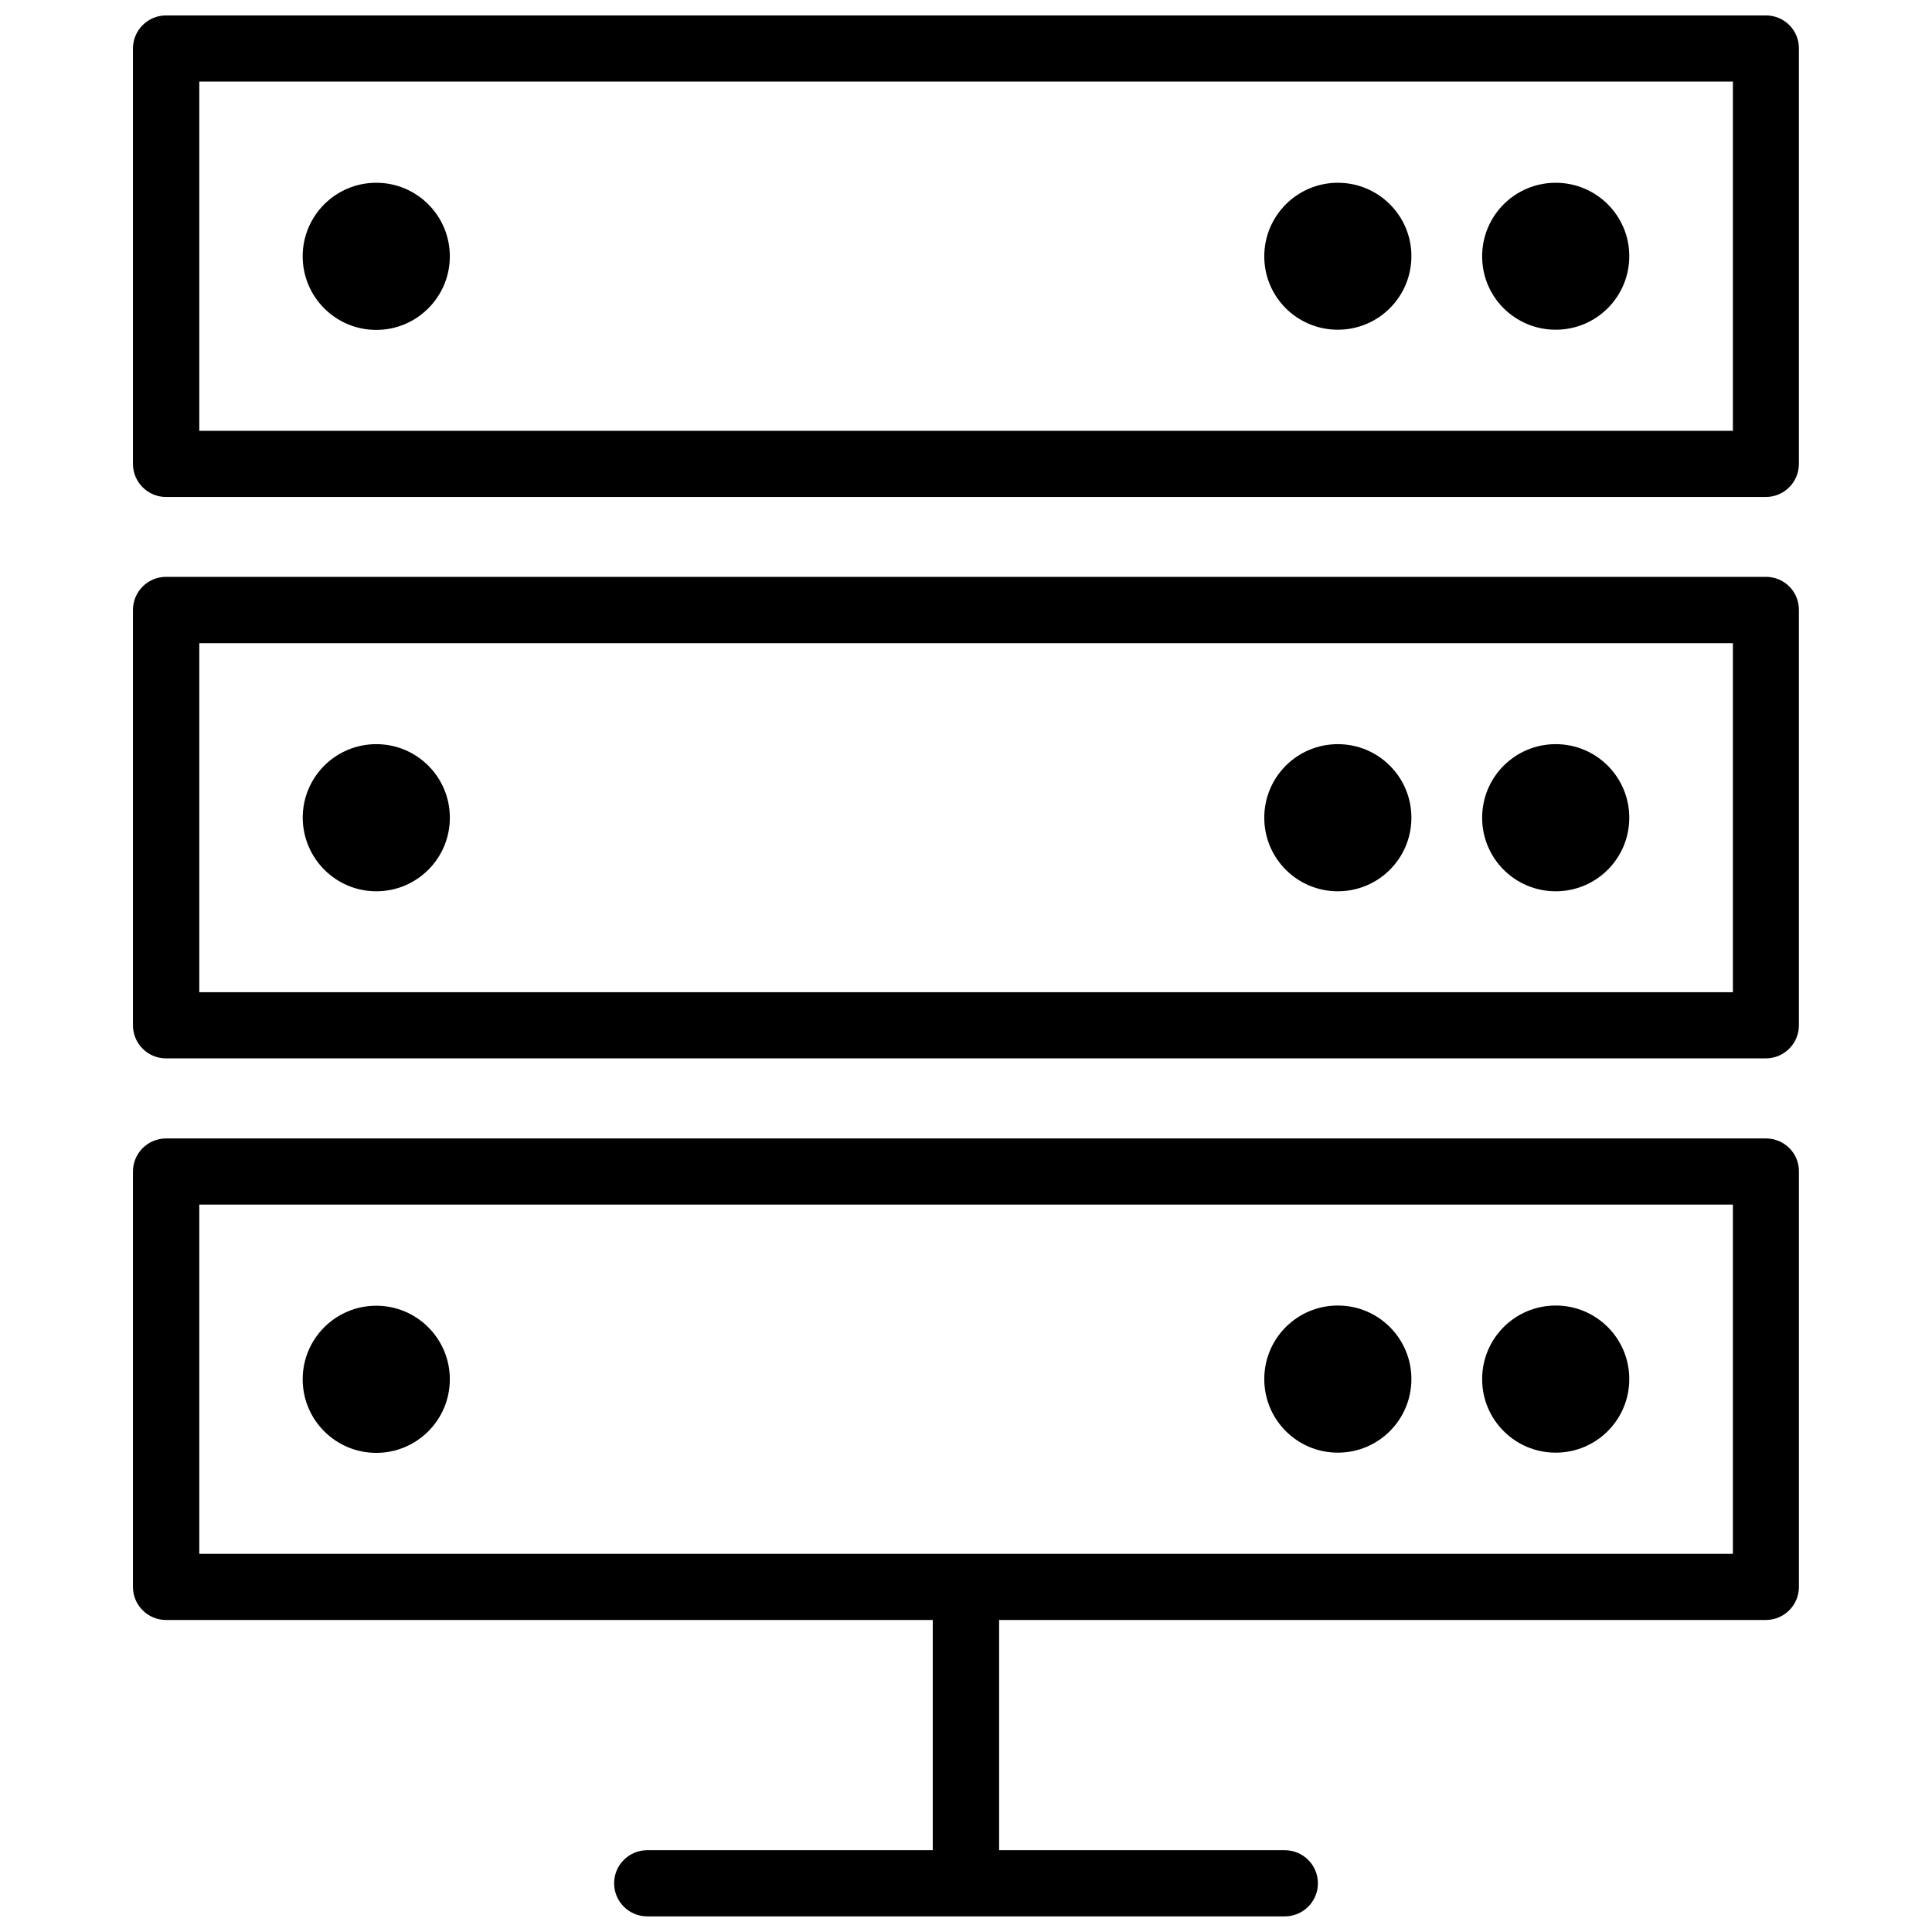
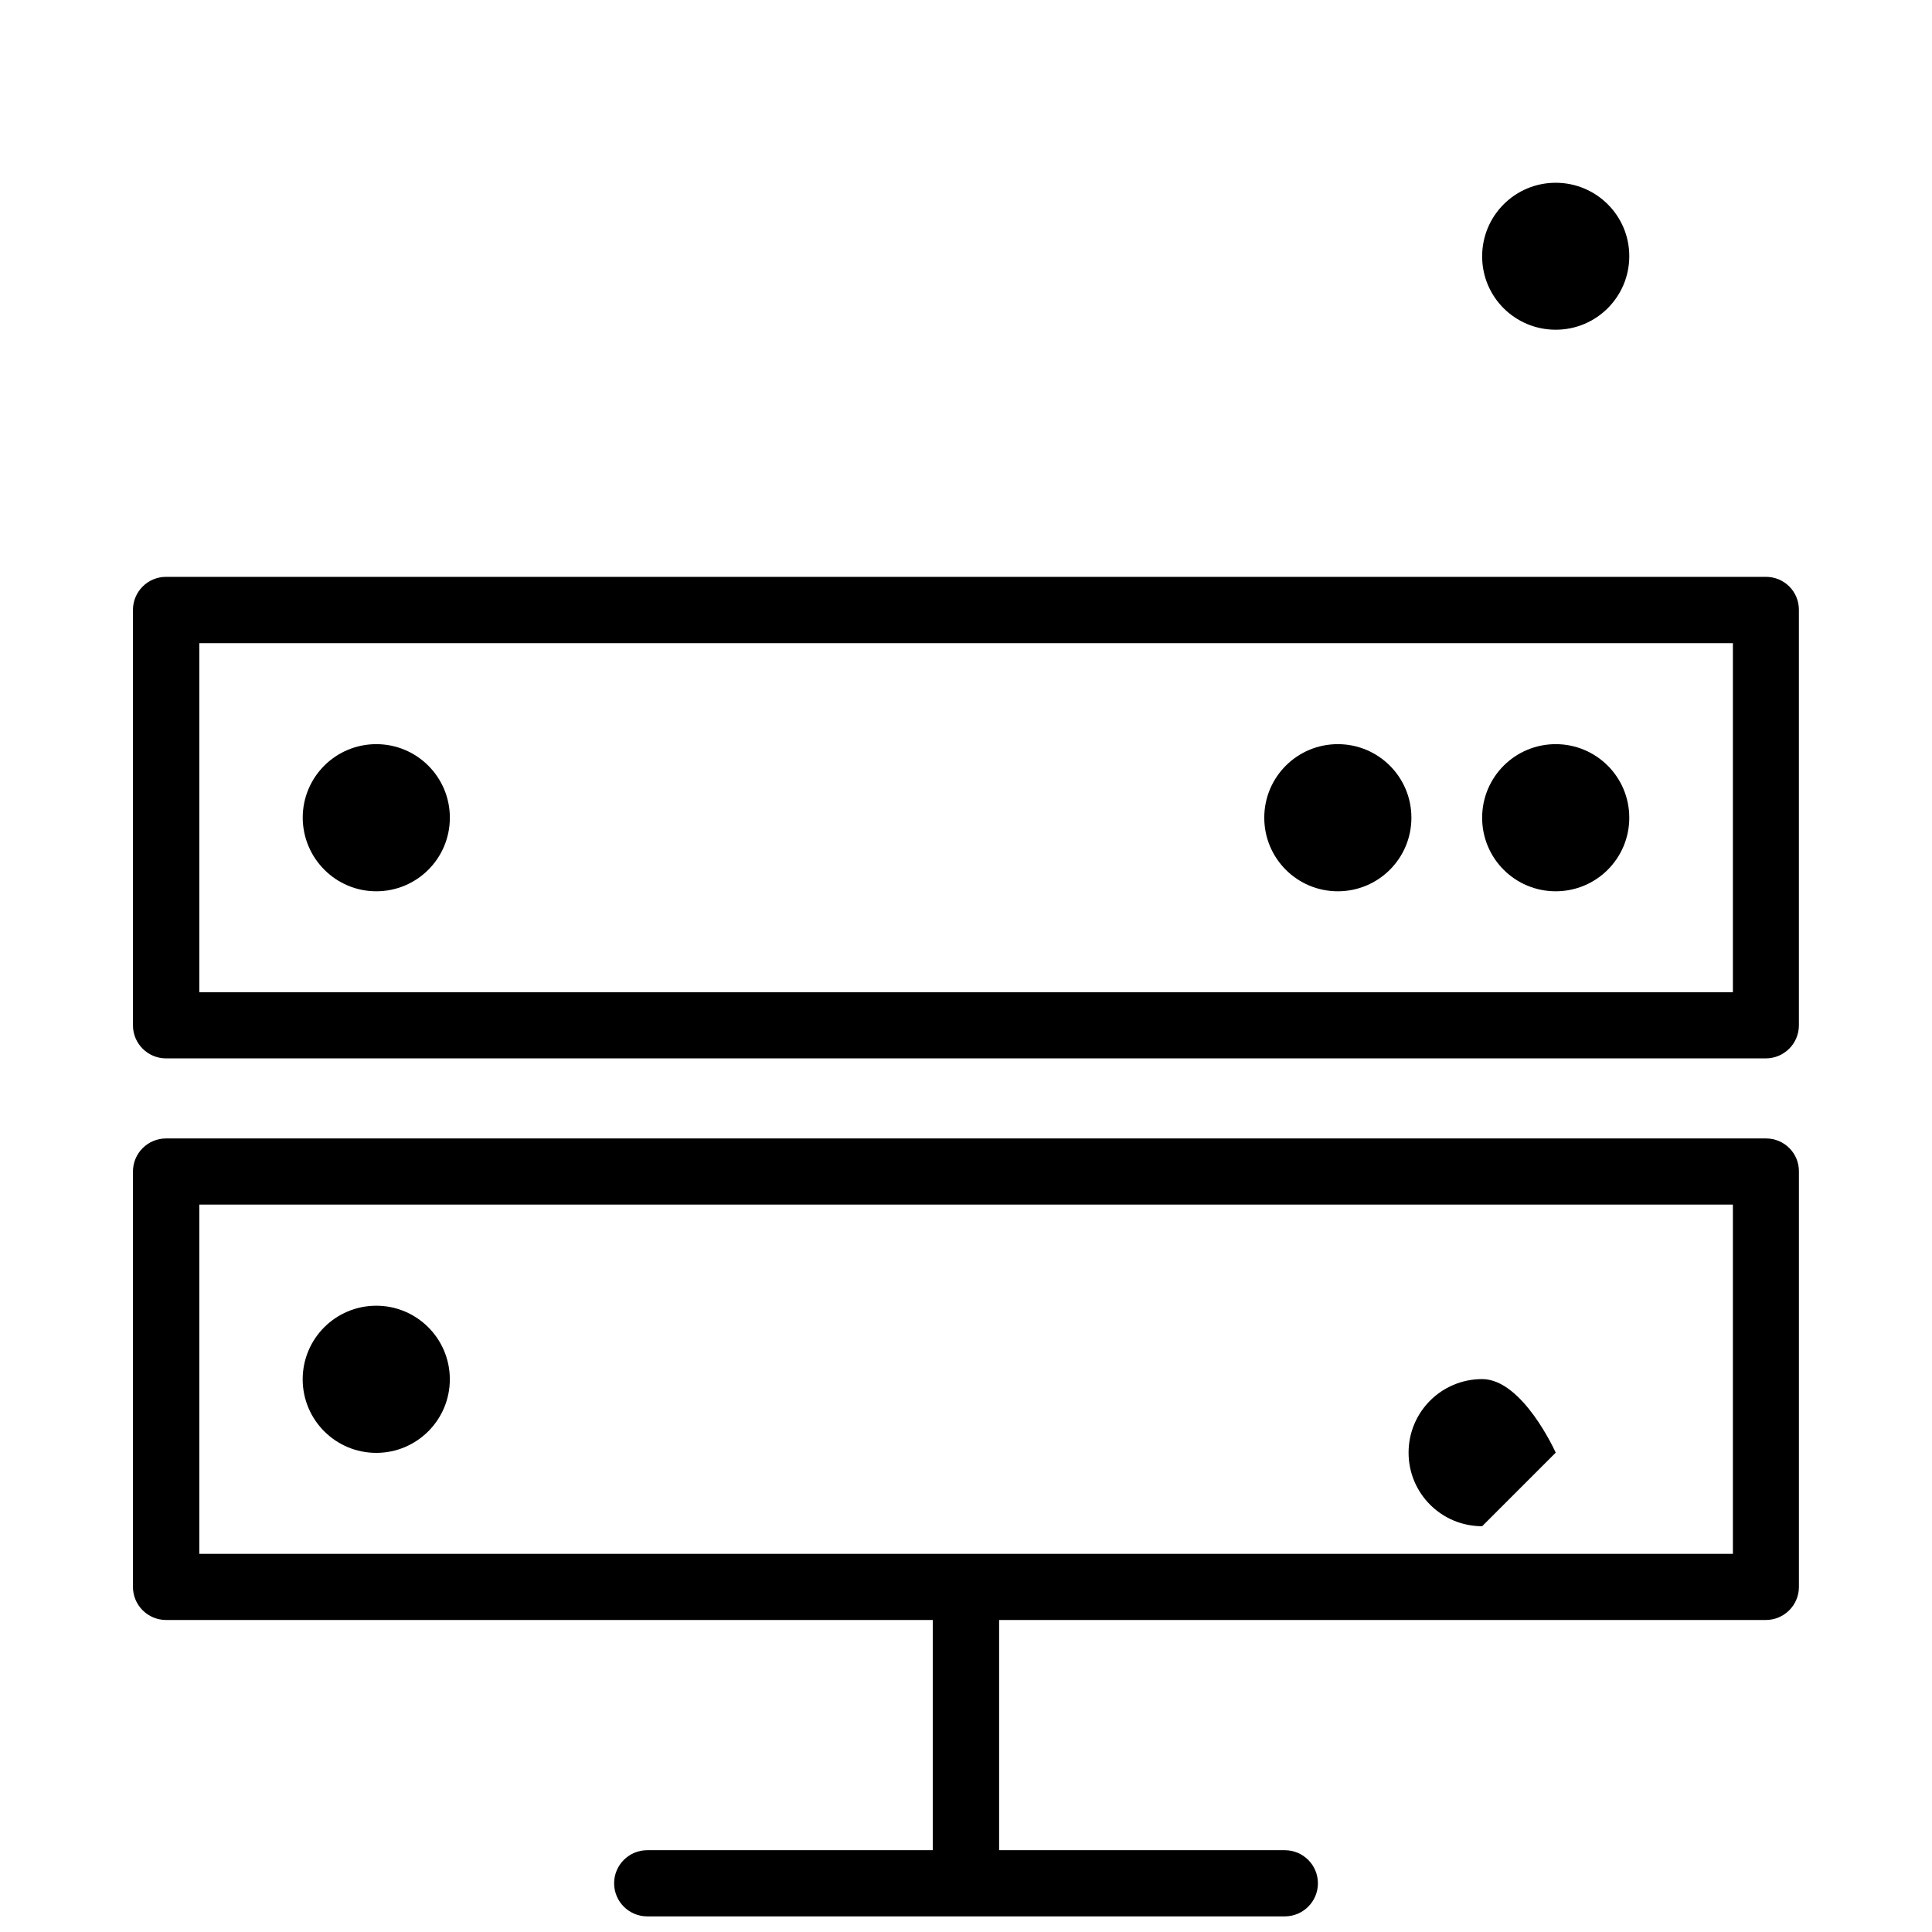
<svg xmlns="http://www.w3.org/2000/svg" width="800px" height="800px" version="1.1" viewBox="144 144 512 512">
  <defs>
    <clipPath id="b">
      <path d="m179 148.09h442v127.91h-442z" />
    </clipPath>
    <clipPath id="a">
      <path d="m179 445h442v206.9h-442z" />
    </clipPath>
  </defs>
  <g clip-path="url(#b)">
-     <path d="m612 148.09h-424c-4.836 0-8.766 3.93-8.766 8.766v110.08c0 4.836 3.93 8.766 8.766 8.766h423.96c4.836 0 8.766-3.93 8.766-8.766v-110.08c0.051-4.836-3.879-8.766-8.719-8.766zm-8.816 110.08h-406.37v-92.551h406.42v92.551z" />
-   </g>
+     </g>
  <path d="m612 296.87h-424c-4.836 0-8.766 3.93-8.766 8.766v110.08c0 4.836 3.93 8.766 8.766 8.766h423.96c4.836 0 8.766-3.93 8.766-8.766v-110.03c0.051-4.887-3.879-8.816-8.719-8.816zm-8.816 110.08h-406.37v-92.496h406.42v92.496z" />
  <g clip-path="url(#a)">
    <path d="m612 445.7h-424c-4.836 0-8.766 3.93-8.766 8.766v110.08c0 4.836 3.93 8.766 8.766 8.766h203.19v61.012h-75.676c-4.836 0-8.766 3.93-8.766 8.766 0 4.836 3.93 8.766 8.766 8.766h168.98c4.836 0 8.766-3.93 8.766-8.766 0-4.836-3.93-8.766-8.766-8.766h-75.719v-61.012h203.19c4.836 0 8.766-3.93 8.766-8.766v-110.08c0.051-4.836-3.879-8.766-8.719-8.766zm-8.816 110.08h-406.37v-92.551h406.42v92.551z" />
  </g>
-   <path d="m263.21 211.93c0 10.77-8.73 19.5-19.496 19.5-10.77 0-19.5-8.73-19.5-19.5 0-10.766 8.73-19.496 19.5-19.496 10.766 0 19.496 8.73 19.496 19.496" />
-   <path d="m498.54 231.38c10.781 0 19.496-8.715 19.496-19.496 0.004-10.785-8.766-19.449-19.496-19.449s-19.496 8.715-19.496 19.496 8.715 19.449 19.496 19.449z" />
  <path d="m556.28 231.38c10.781 0 19.496-8.715 19.496-19.496 0-10.785-8.766-19.449-19.496-19.449-10.781 0-19.496 8.715-19.496 19.496-0.004 10.781 8.715 19.449 19.496 19.449z" />
  <path d="m243.72 380.2c10.781 0 19.496-8.715 19.496-19.496s-8.715-19.496-19.496-19.496-19.496 8.715-19.496 19.496c0.047 10.781 8.762 19.496 19.496 19.496z" />
  <path d="m498.54 380.2c10.781 0 19.496-8.715 19.496-19.496s-8.715-19.496-19.496-19.496-19.496 8.715-19.496 19.496 8.715 19.496 19.496 19.496z" />
  <path d="m556.28 380.2c10.781 0 19.496-8.715 19.496-19.496s-8.715-19.496-19.496-19.496-19.496 8.715-19.496 19.496c-0.004 10.781 8.715 19.496 19.496 19.496z" />
  <path d="m263.21 509.53c0 10.766-8.73 19.496-19.496 19.496-10.77 0-19.5-8.73-19.5-19.496 0-10.77 8.73-19.5 19.5-19.5 10.766 0 19.496 8.73 19.496 19.5" />
-   <path d="m498.54 528.97c10.781 0 19.496-8.715 19.496-19.496s-8.715-19.496-19.496-19.496-19.496 8.715-19.496 19.496 8.715 19.496 19.496 19.496z" />
-   <path d="m556.28 528.97c10.781 0 19.496-8.715 19.496-19.496s-8.715-19.496-19.496-19.496-19.496 8.715-19.496 19.496c-0.004 10.781 8.715 19.496 19.496 19.496z" />
+   <path d="m556.28 528.97s-8.715-19.496-19.496-19.496-19.496 8.715-19.496 19.496c-0.004 10.781 8.715 19.496 19.496 19.496z" />
</svg>